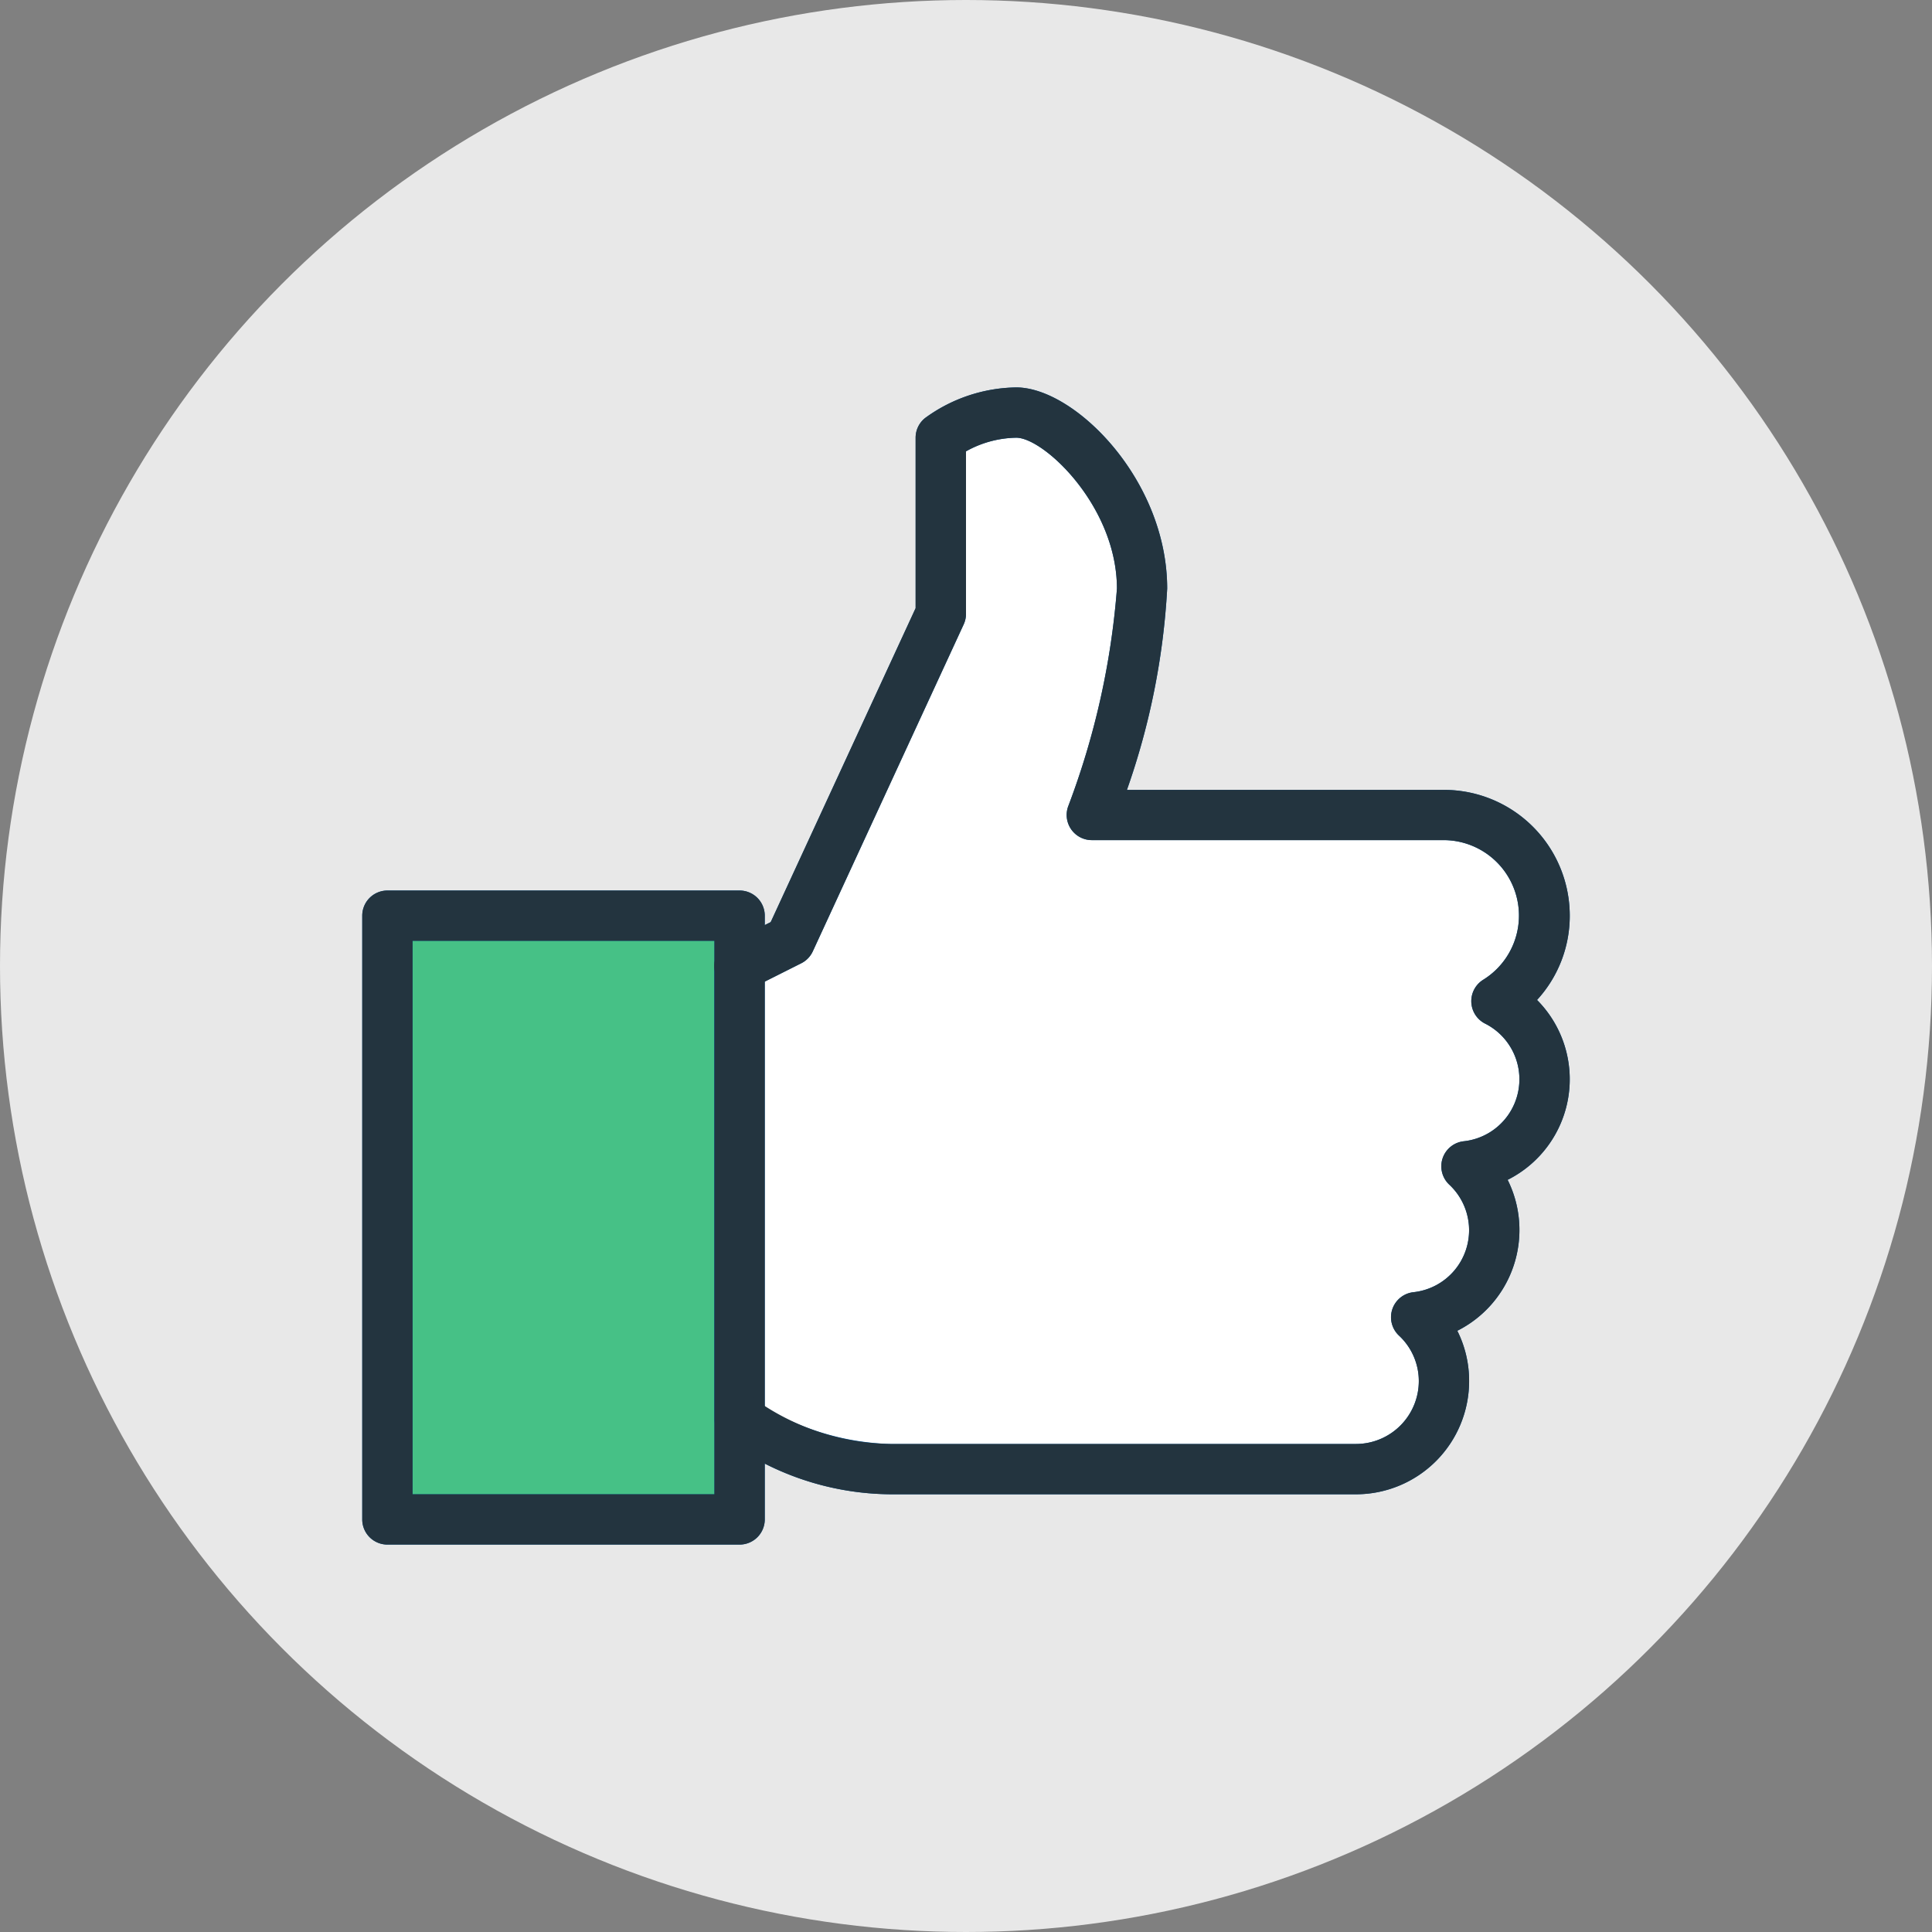
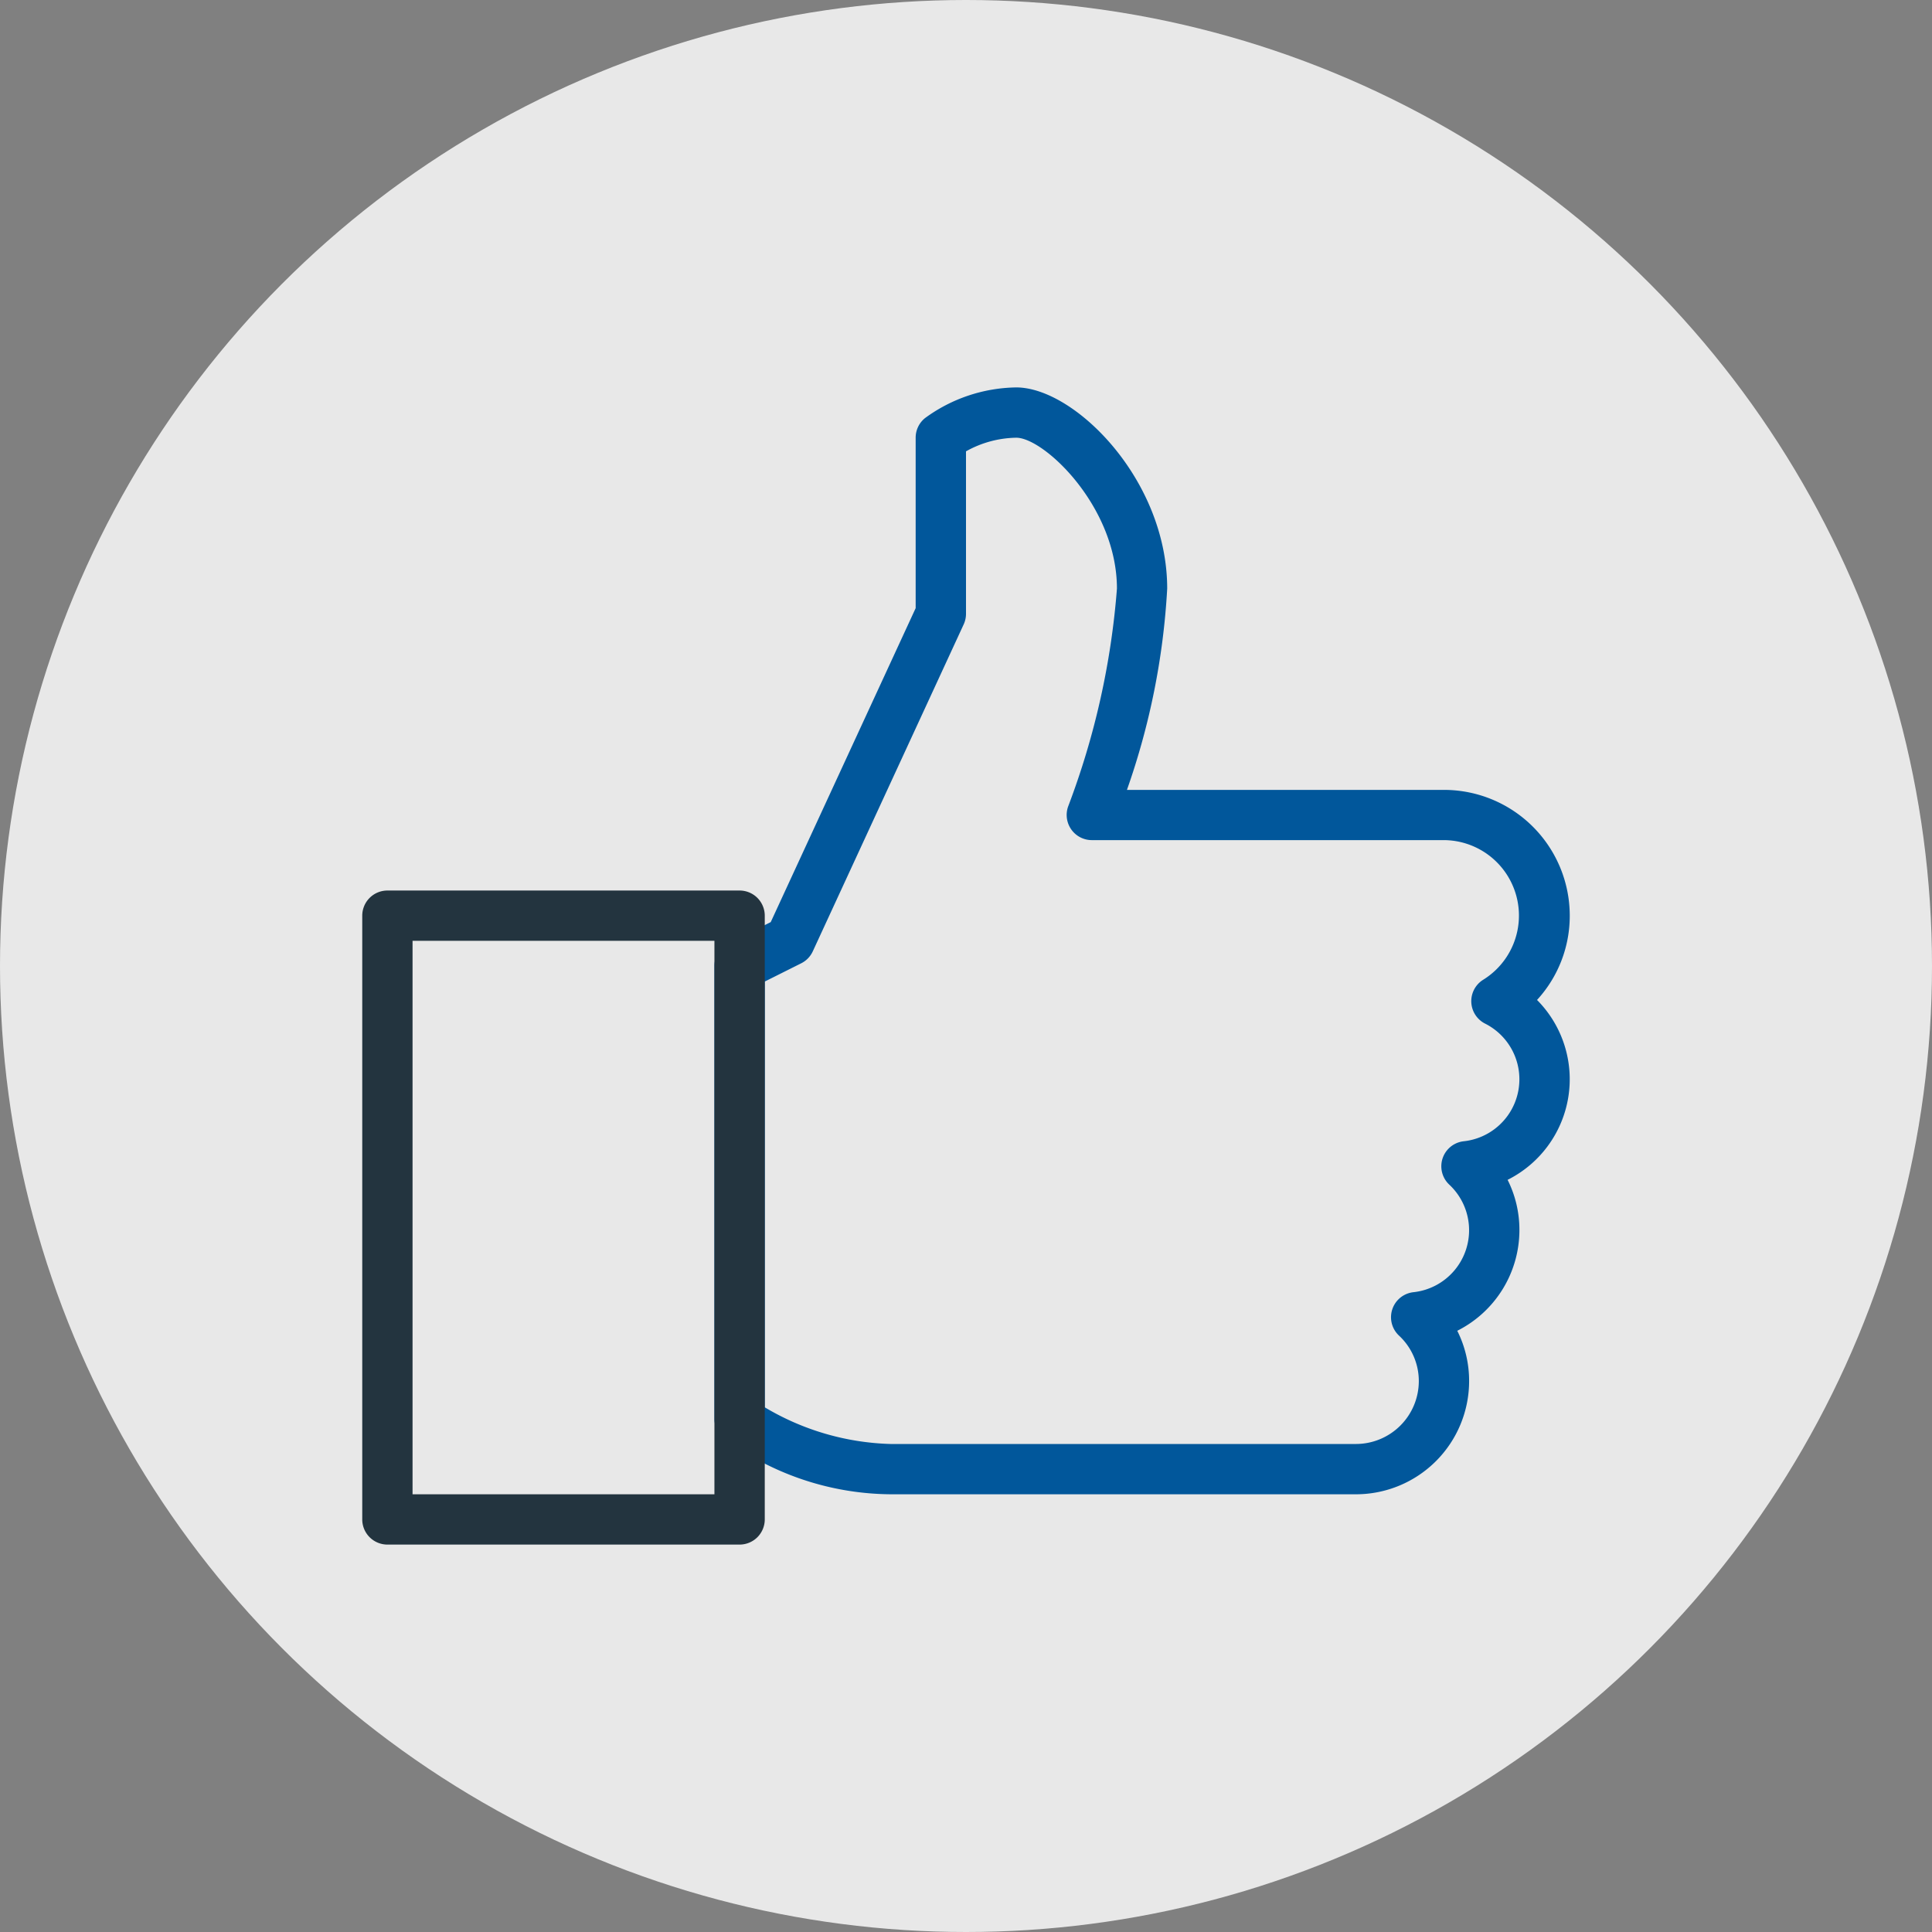
<svg xmlns="http://www.w3.org/2000/svg" viewBox="0 0 512 512">
  <rect x="0" y="0" width="512" height="512" fill="#808080" stroke="none" />
  <defs>
    <style>.cls-1{fill:#e8e8e8;}.cls-2{fill:#46c186;}.cls-3{fill:#01579b;}.cls-4{fill:#fff;}.cls-5{fill:#23343f;}</style>
  </defs>
  <title>Mesa de trabajo 6</title>
  <g id="facilidad_like_" data-name="facilidad (like)">
    <circle class="cls-1" cx="256" cy="256" r="256" />
-     <rect class="cls-2" x="102.67" y="242.67" width="93.33" height="160" />
-     <path class="cls-3" d="M196,409.33H102.67A6.67,6.67,0,0,1,96,402.67v-160a6.67,6.67,0,0,1,6.67-6.67H196a6.67,6.67,0,0,1,6.67,6.67v160A6.67,6.67,0,0,1,196,409.33ZM109.33,396h80V249.33h-80Z" />
-     <path class="cls-4" d="M196,376a69.09,69.09,0,0,0,40,13.33H359.33a23.28,23.28,0,0,0,16-40.27,23.19,23.19,0,0,0,13.33-40,23.19,23.19,0,0,0,8-43.75,26.67,26.67,0,0,0-14-49.32H289.33a212.81,212.81,0,0,0,13.33-60c0-25-21.67-46.67-33.33-46.67a34.86,34.86,0,0,0-20,6.67v46.67l-40,86.67L196,256Z" />
    <path class="cls-3" d="M359.33,396H236a74.83,74.83,0,0,1-44.72-15.28,6.67,6.67,0,0,1-1.95-4.72V256a6.67,6.67,0,0,1,3.68-6l11.24-5.63,38.41-83.2V116a6.67,6.67,0,0,1,2.49-5.21,41.84,41.84,0,0,1,24.17-8.12c15.43,0,40,24.41,40,53.33a192.06,192.06,0,0,1-10.67,53.33h84A33.33,33.33,0,0,1,416,242.67,32.92,32.92,0,0,1,407.33,265a29.81,29.81,0,0,1-7.8,47.67A29.53,29.53,0,0,1,402.66,326a29.88,29.88,0,0,1-16.47,26.67A29.53,29.53,0,0,1,389.33,366,30,30,0,0,1,359.33,396ZM202.67,372.95A68.69,68.69,0,0,0,236,382.67H359.33A16.68,16.68,0,0,0,376,366a16.45,16.45,0,0,0-5.27-12.07,6.67,6.67,0,0,1,3.81-11.48,16.52,16.52,0,0,0,9.52-28.52,6.67,6.67,0,0,1,3.81-11.48,16.52,16.52,0,0,0,5.64-31.21,6.67,6.67,0,0,1-.44-11.6,20,20,0,0,0-10.41-37H289.33a6.67,6.67,0,0,1-6.23-9A207.3,207.3,0,0,0,296,156c0-21.84-19.36-40-26.67-40A28.08,28.08,0,0,0,256,119.61v43.05a6.74,6.74,0,0,1-.61,2.8l-40,86.67a6.67,6.67,0,0,1-3.07,3.16l-9.65,4.83V372.95Z" />
    <path class="cls-5" d="M196,409.33H102.67A6.67,6.67,0,0,1,96,402.67v-160a6.67,6.67,0,0,1,6.67-6.67H196a6.67,6.67,0,0,1,6.67,6.67v160A6.67,6.67,0,0,1,196,409.33ZM109.33,396h80V249.33h-80Z" />
-     <path class="cls-5" d="M359.33,396H236a74.84,74.84,0,0,1-44.72-15.28,6.67,6.67,0,0,1,9.43-9.43A63.26,63.26,0,0,0,236,382.67H359.33A16.68,16.68,0,0,0,376,366a16.48,16.48,0,0,0-5.27-12.07,6.67,6.67,0,0,1,3.81-11.48,16.52,16.52,0,0,0,9.52-28.52,6.67,6.67,0,0,1,3.81-11.48,16.52,16.52,0,0,0,5.65-31.21,6.67,6.67,0,0,1-.44-11.6,20,20,0,0,0-10.43-37H289.33a6.67,6.67,0,0,1-6.23-9A207.87,207.87,0,0,0,296,156c0-21.84-19.36-40-26.67-40A28.08,28.08,0,0,0,256,119.61v43.05a6.74,6.74,0,0,1-.61,2.8l-40,86.67a6.67,6.67,0,0,1-3.07,3.16L199,262A6.67,6.67,0,1,1,193,250l11.24-5.63,38.4-83.19V116a6.66,6.66,0,0,1,2.51-5.21,41.85,41.85,0,0,1,24.16-8.12c15.43,0,40,24.41,40,53.33a191.82,191.82,0,0,1-10.67,53.33h84A33.33,33.33,0,0,1,416,242.67,32.93,32.93,0,0,1,407.33,265a29.81,29.81,0,0,1-7.79,47.67,29.88,29.88,0,0,1-13.33,40A29.61,29.61,0,0,1,389.33,366,30,30,0,0,1,359.33,396Z" />
  </g>
</svg>